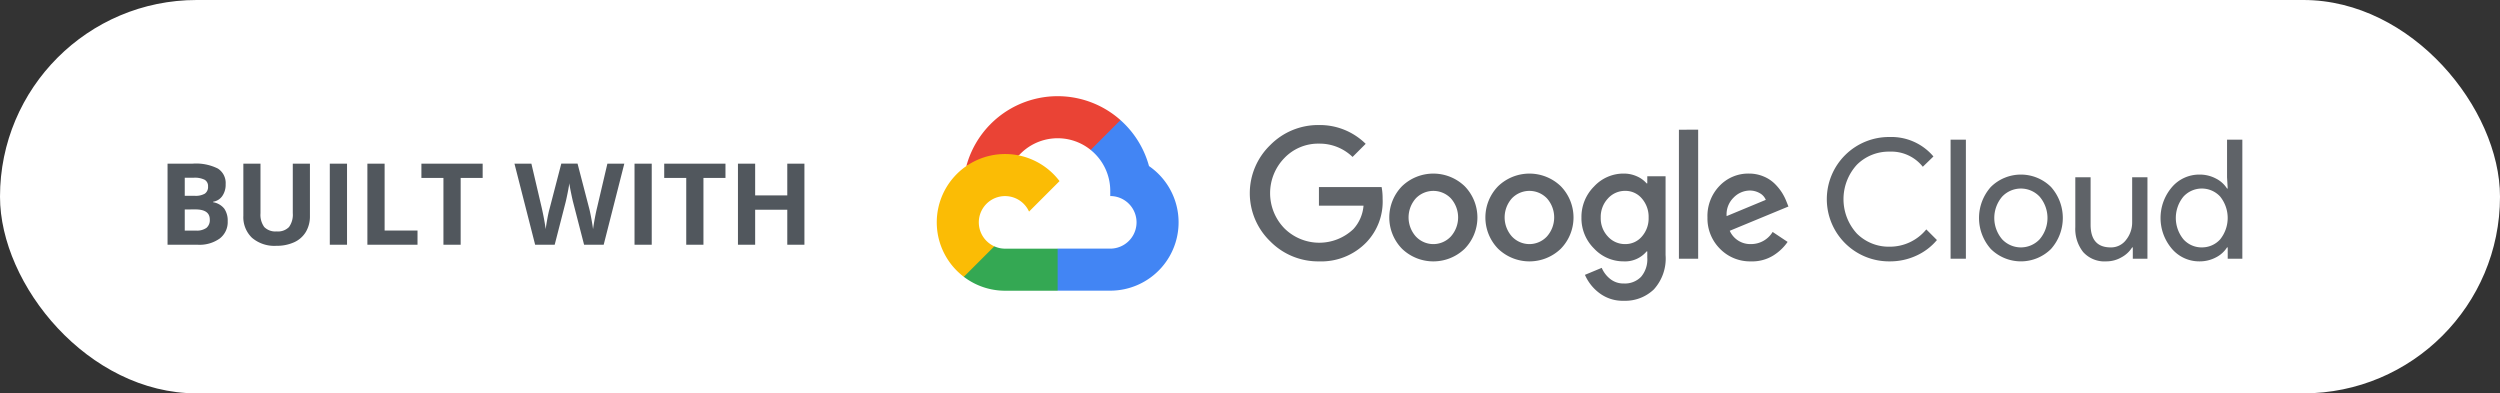
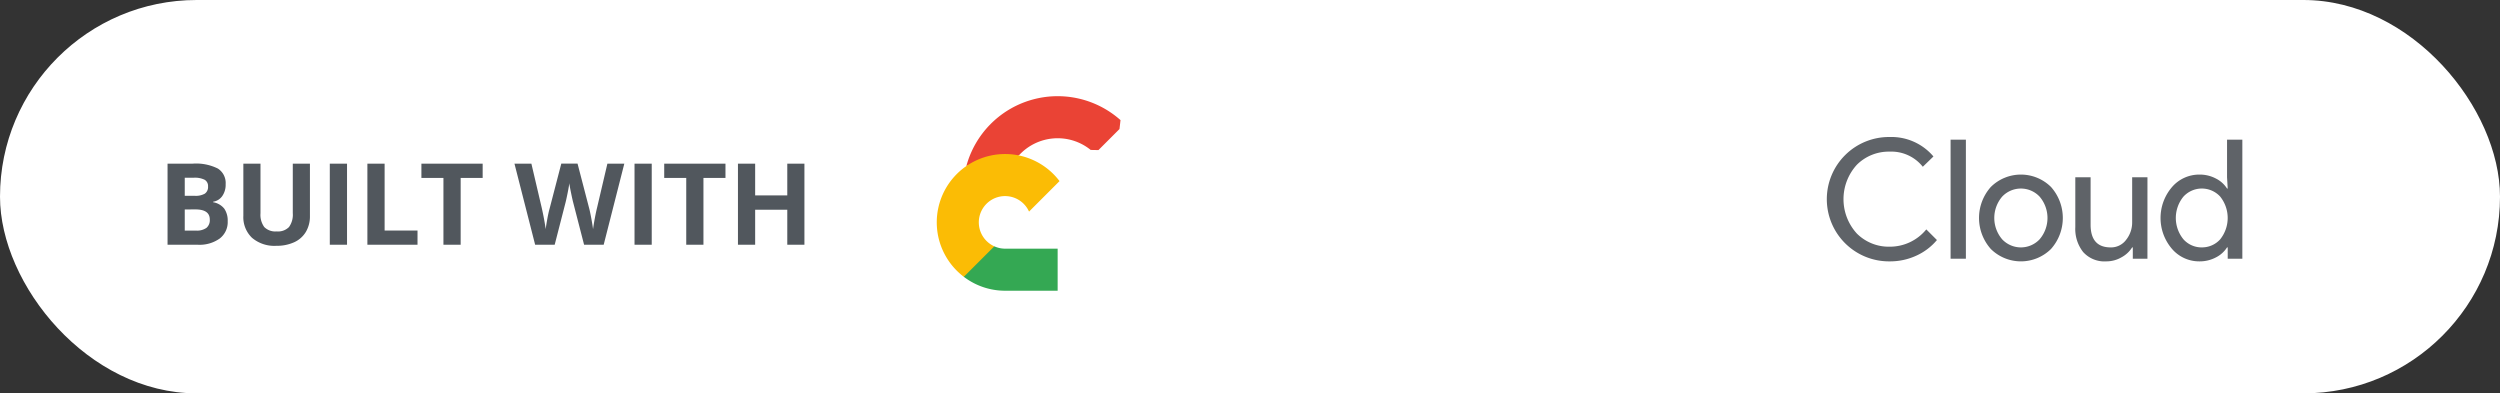
<svg xmlns="http://www.w3.org/2000/svg" width="286" height="45" viewBox="0 0 286 45">
  <rect x="0" y="0" width="286" height="45" fill="#333333" stroke="none" />
  <g id="built-with-google-cloud" transform="translate(-193 -354)">
    <g id="Group_27041" data-name="Group 27041" transform="translate(3 20)">
      <rect id="Rectangle_10670" data-name="Rectangle 10670" width="286" height="45" rx="22.5" transform="translate(190 334)" fill="#fff" />
      <path id="Path_157" data-name="Path 157" d="M1.168-9.28H4.056a5.566,5.566,0,0,1,2.866.562,1.955,1.955,0,0,1,.892,1.787,2.252,2.252,0,0,1-.39,1.365,1.559,1.559,0,0,1-1.038.641v.063a2.045,2.045,0,0,1,1.273.736,2.4,2.4,0,0,1,.39,1.435,2.364,2.364,0,0,1-.917,1.98A3.967,3.967,0,0,1,4.64,0H1.168ZM3.136-5.6H4.278a2.089,2.089,0,0,0,1.158-.248A.923.923,0,0,0,5.8-6.671a.819.819,0,0,0-.39-.765A2.509,2.509,0,0,0,4.17-7.668H3.136Zm0,1.562v2.418H4.418a1.9,1.9,0,0,0,1.2-.311A1.148,1.148,0,0,0,6-2.888q0-1.155-1.65-1.155ZM17.456-9.28v6a3.462,3.462,0,0,1-.46,1.8,3,3,0,0,1-1.33,1.187,4.756,4.756,0,0,1-2.057.413,3.938,3.938,0,0,1-2.78-.917,3.254,3.254,0,0,1-.99-2.51V-9.28H11.8V-3.6a2.38,2.38,0,0,0,.432,1.574,1.794,1.794,0,0,0,1.428.5,1.754,1.754,0,0,0,1.4-.5,2.392,2.392,0,0,0,.435-1.584V-9.28ZM19.729,0V-9.28H21.7V0Zm4.3,0V-9.28H26v7.655h3.764V0ZM34.7,0H32.729V-7.643h-2.52V-9.28h7.008v1.638H34.7ZM51.061,0H48.82L47.563-4.875q-.07-.26-.238-1.076t-.194-1.095q-.038.343-.19,1.1t-.235,1.082L45.456,0H43.221L40.854-9.28H42.79l1.187,5.065q.311,1.4.451,2.431.038-.362.175-1.12t.257-1.177l1.352-5.2h1.86l1.352,5.2q.089.349.222,1.066t.2,1.231q.063-.5.2-1.235t.254-1.2L51.486-9.28h1.936ZM54.59,0V-9.28h1.968V0Zm7.884,0H60.506V-7.643h-2.52V-9.28h7.008v1.638h-2.52ZM74.026,0H72.065V-4.005H68.39V0H66.422V-9.28H68.39v3.637h3.675V-9.28h1.961Z" transform="translate(208 362)" fill="#51575d" />
    </g>
    <path id="Path_147" data-name="Path 147" d="M117.976,72.263l.886.017,2.408-2.408.117-1.02a10.816,10.816,0,0,0-17.634,5.256,1.311,1.311,0,0,1,.824-.046l4.812-.791s.249-.409.372-.384a6,6,0,0,1,8.215-.624Z" transform="translate(199.799 298.89)" fill="#ea4335" />
-     <path id="Path_148" data-name="Path 148" d="M168.05,86.177a10.841,10.841,0,0,0-3.266-5.264l-3.411,3.411A6.005,6.005,0,0,1,163.615,89v.6a3.007,3.007,0,1,1,0,6.015H157.6l-.6.6v3.609l.6.6h6.015a7.816,7.816,0,0,0,4.435-14.253Z" transform="translate(156.398 286.828)" fill="#4285f4" />
-     <path id="Path_149" data-name="Path 149" d="M106.9,164.062h6.01V159.25H106.9a2.988,2.988,0,0,1-1.239-.27l-.867.265-2.409,2.409-.211.813A7.778,7.778,0,0,0,106.9,164.062Z" transform="translate(201.085 223.197)" fill="#34a853" />
+     <path id="Path_149" data-name="Path 149" d="M106.9,164.062h6.01V159.25H106.9a2.988,2.988,0,0,1-1.239-.27l-.867.265-2.409,2.409-.211.813A7.778,7.778,0,0,0,106.9,164.062" transform="translate(201.085 223.197)" fill="#34a853" />
    <path id="Path_150" data-name="Path 150" d="M93.262,101.893a7.816,7.816,0,0,0-4.722,14.046l3.488-3.488A3.005,3.005,0,1,1,96,108.478l3.488-3.488A7.81,7.81,0,0,0,93.262,101.893Z" transform="translate(214.722 269.728)" fill="#fbbc05" />
-     <path id="Path_151" data-name="Path 151" d="M287.021,99.558a7.688,7.688,0,0,1-5.573-2.292,7.65,7.65,0,0,1,0-11.013,7.69,7.69,0,0,1,5.573-2.292,7.462,7.462,0,0,1,5.345,2.149l-1.5,1.5a5.415,5.415,0,0,0-3.842-1.522,5.348,5.348,0,0,0-3.966,1.655,5.765,5.765,0,0,0,0,8.027,5.662,5.662,0,0,0,7.9.095,4.491,4.491,0,0,0,1.16-2.682h-5.1v-2.13h7.171a6.847,6.847,0,0,1,.114,1.331,6.733,6.733,0,0,1-1.845,4.983A7.188,7.188,0,0,1,287.021,99.558Zm16.662-1.436a5.17,5.17,0,0,1-7.152,0,5.121,5.121,0,0,1,0-7.171,5.17,5.17,0,0,1,7.152,0,5.121,5.121,0,0,1,0,7.171Zm-5.573-1.407a2.737,2.737,0,0,0,3.994,0,3.278,3.278,0,0,0,.009-4.365,2.78,2.78,0,0,0-4.013,0,3.279,3.279,0,0,0,.009,4.365Zm16.567,1.407a5.17,5.17,0,0,1-7.152,0,5.121,5.121,0,0,1,0-7.171,5.17,5.17,0,0,1,7.152,0,5.121,5.121,0,0,1,0,7.171ZM309.1,96.714a2.737,2.737,0,0,0,3.994,0,3.279,3.279,0,0,0,.009-4.365,2.78,2.78,0,0,0-4.013,0,3.279,3.279,0,0,0,.009,4.365Zm12.8,7.351a4.425,4.425,0,0,1-2.815-.894,5.177,5.177,0,0,1-1.636-2.073l1.921-.8a3.242,3.242,0,0,0,.951,1.255,2.4,2.4,0,0,0,1.579.533,2.568,2.568,0,0,0,1.969-.761,3.08,3.08,0,0,0,.713-2.187v-.723h-.076a3.219,3.219,0,0,1-2.644,1.141,4.584,4.584,0,0,1-3.366-1.465,4.851,4.851,0,0,1-1.446-3.538,4.907,4.907,0,0,1,1.446-3.566,4.574,4.574,0,0,1,3.366-1.474,3.631,3.631,0,0,1,1.55.324,3.122,3.122,0,0,1,1.094.8h.076v-.818h2.092v9.016a5.245,5.245,0,0,1-1.341,3.928A4.724,4.724,0,0,1,321.9,104.065Zm.152-6.486a2.455,2.455,0,0,0,1.912-.866,3.128,3.128,0,0,0,.77-2.159,3.19,3.19,0,0,0-.77-2.187,2.446,2.446,0,0,0-1.912-.875,2.61,2.61,0,0,0-1.978.875,3.079,3.079,0,0,0-.818,2.187,3.021,3.021,0,0,0,.818,2.159A2.621,2.621,0,0,0,322.057,97.58Zm8.35-13.086v14.76H328.2V84.494Zm6.048,15.064a4.793,4.793,0,0,1-3.557-1.446,4.888,4.888,0,0,1-1.427-3.576,4.948,4.948,0,0,1,1.379-3.614,4.523,4.523,0,0,1,3.357-1.408,4.268,4.268,0,0,1,1.693.333,3.976,3.976,0,0,1,1.293.856,5.9,5.9,0,0,1,.818,1.018,6.031,6.031,0,0,1,.495.989l.228.571-6.714,2.777a2.568,2.568,0,0,0,2.435,1.522,2.882,2.882,0,0,0,2.473-1.389l1.712,1.141a5.566,5.566,0,0,1-1.617,1.541A4.589,4.589,0,0,1,336.455,99.558Zm-2.8-5.174,4.489-1.864a1.554,1.554,0,0,0-.7-.77,2.29,2.29,0,0,0-1.16-.295,2.611,2.611,0,0,0-1.816.8A2.678,2.678,0,0,0,333.659,94.384Z" transform="translate(56.868 284.344)" fill="#5f6368" />
    <path id="Path_152" data-name="Path 152" d="M643.827,105.593a7.114,7.114,0,1,1,0-14.227,6.3,6.3,0,0,1,5,2.225l-1.217,1.179a4.593,4.593,0,0,0-3.785-1.731,5.158,5.158,0,0,0-3.757,1.5,5.828,5.828,0,0,0,0,7.874,5.158,5.158,0,0,0,3.757,1.5,5.368,5.368,0,0,0,4.184-1.978l1.217,1.217a6.633,6.633,0,0,1-2.339,1.778A7.157,7.157,0,0,1,643.827,105.593Z" transform="translate(-234.641 278.308)" fill="#5f6368" />
    <path id="Path_153" data-name="Path 153" d="M714.409,106.631h-1.75V93.012h1.75Z" transform="translate(-296.512 276.966)" fill="#5f6368" />
    <path id="Path_154" data-name="Path 154" d="M731.6,116.029a4.89,4.89,0,0,1,6.885,0,5.333,5.333,0,0,1,0,7.094,4.89,4.89,0,0,1-6.885,0,5.334,5.334,0,0,1,0-7.094Zm1.3,5.991a2.943,2.943,0,0,0,4.279,0,3.758,3.758,0,0,0,0-4.888,2.943,2.943,0,0,0-4.279,0,3.758,3.758,0,0,0,0,4.888Z" transform="translate(-310.85 259.36)" fill="#5f6368" />
    <path id="Path_155" data-name="Path 155" d="M798.06,125.578h-1.674v-1.294h-.076a3.249,3.249,0,0,1-1.217,1.132,3.444,3.444,0,0,1-1.731.466,3.284,3.284,0,0,1-2.654-1.065,4.264,4.264,0,0,1-.9-2.853v-5.706h1.75v5.421q0,2.606,2.3,2.605a2.145,2.145,0,0,0,1.769-.875,3.18,3.18,0,0,0,.685-2.016v-5.136h1.75Z" transform="translate(-359.393 258.019)" fill="#5f6368" />
    <path id="Path_156" data-name="Path 156" d="M847,106.935a4.1,4.1,0,0,1-3.119-1.426,5.424,5.424,0,0,1,0-7.075A4.1,4.1,0,0,1,847,97.006a3.962,3.962,0,0,1,1.912.457,3.232,3.232,0,0,1,1.265,1.141h.076l-.076-1.293v-4.3h1.75v13.619h-1.674v-1.294h-.076a3.233,3.233,0,0,1-1.265,1.141A3.964,3.964,0,0,1,847,106.935Zm.285-1.6a2.788,2.788,0,0,0,2.1-.913,3.911,3.911,0,0,0,0-4.907,2.855,2.855,0,0,0-4.194.01,3.852,3.852,0,0,0,0,4.888A2.784,2.784,0,0,0,847.29,105.337Z" transform="translate(-402.403 276.966)" fill="#5f6368" />
  </g>
</svg>